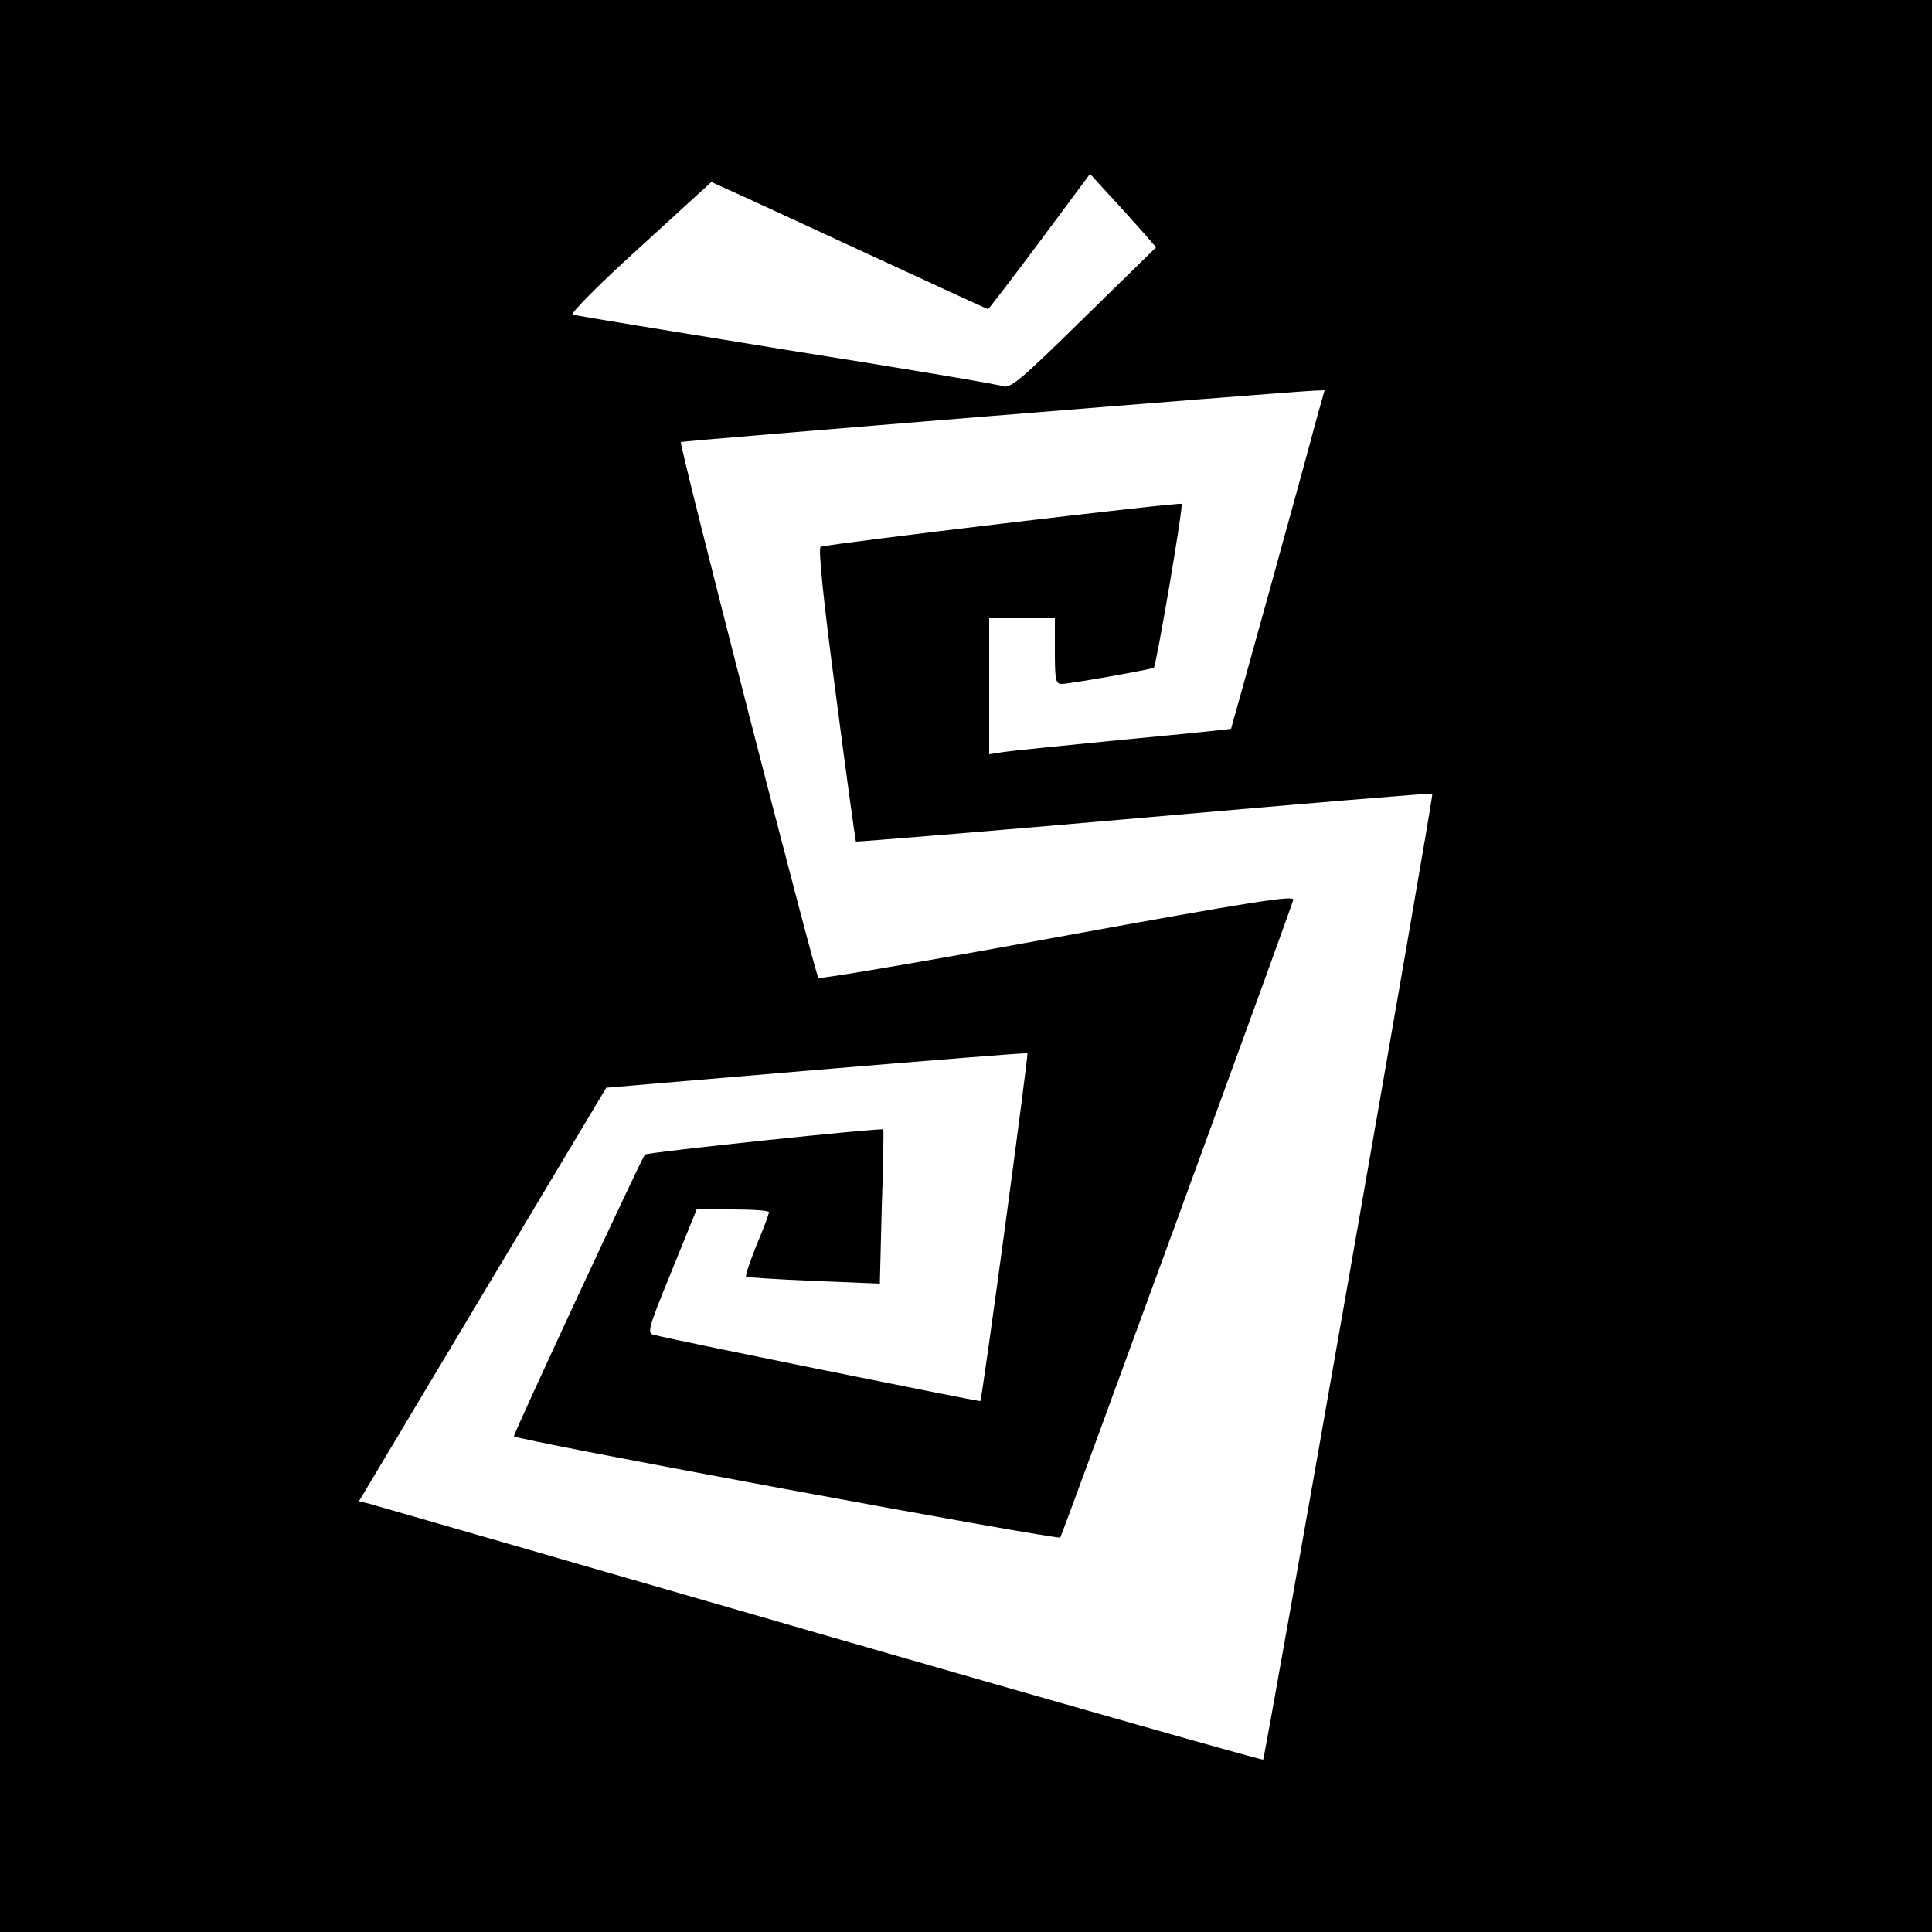
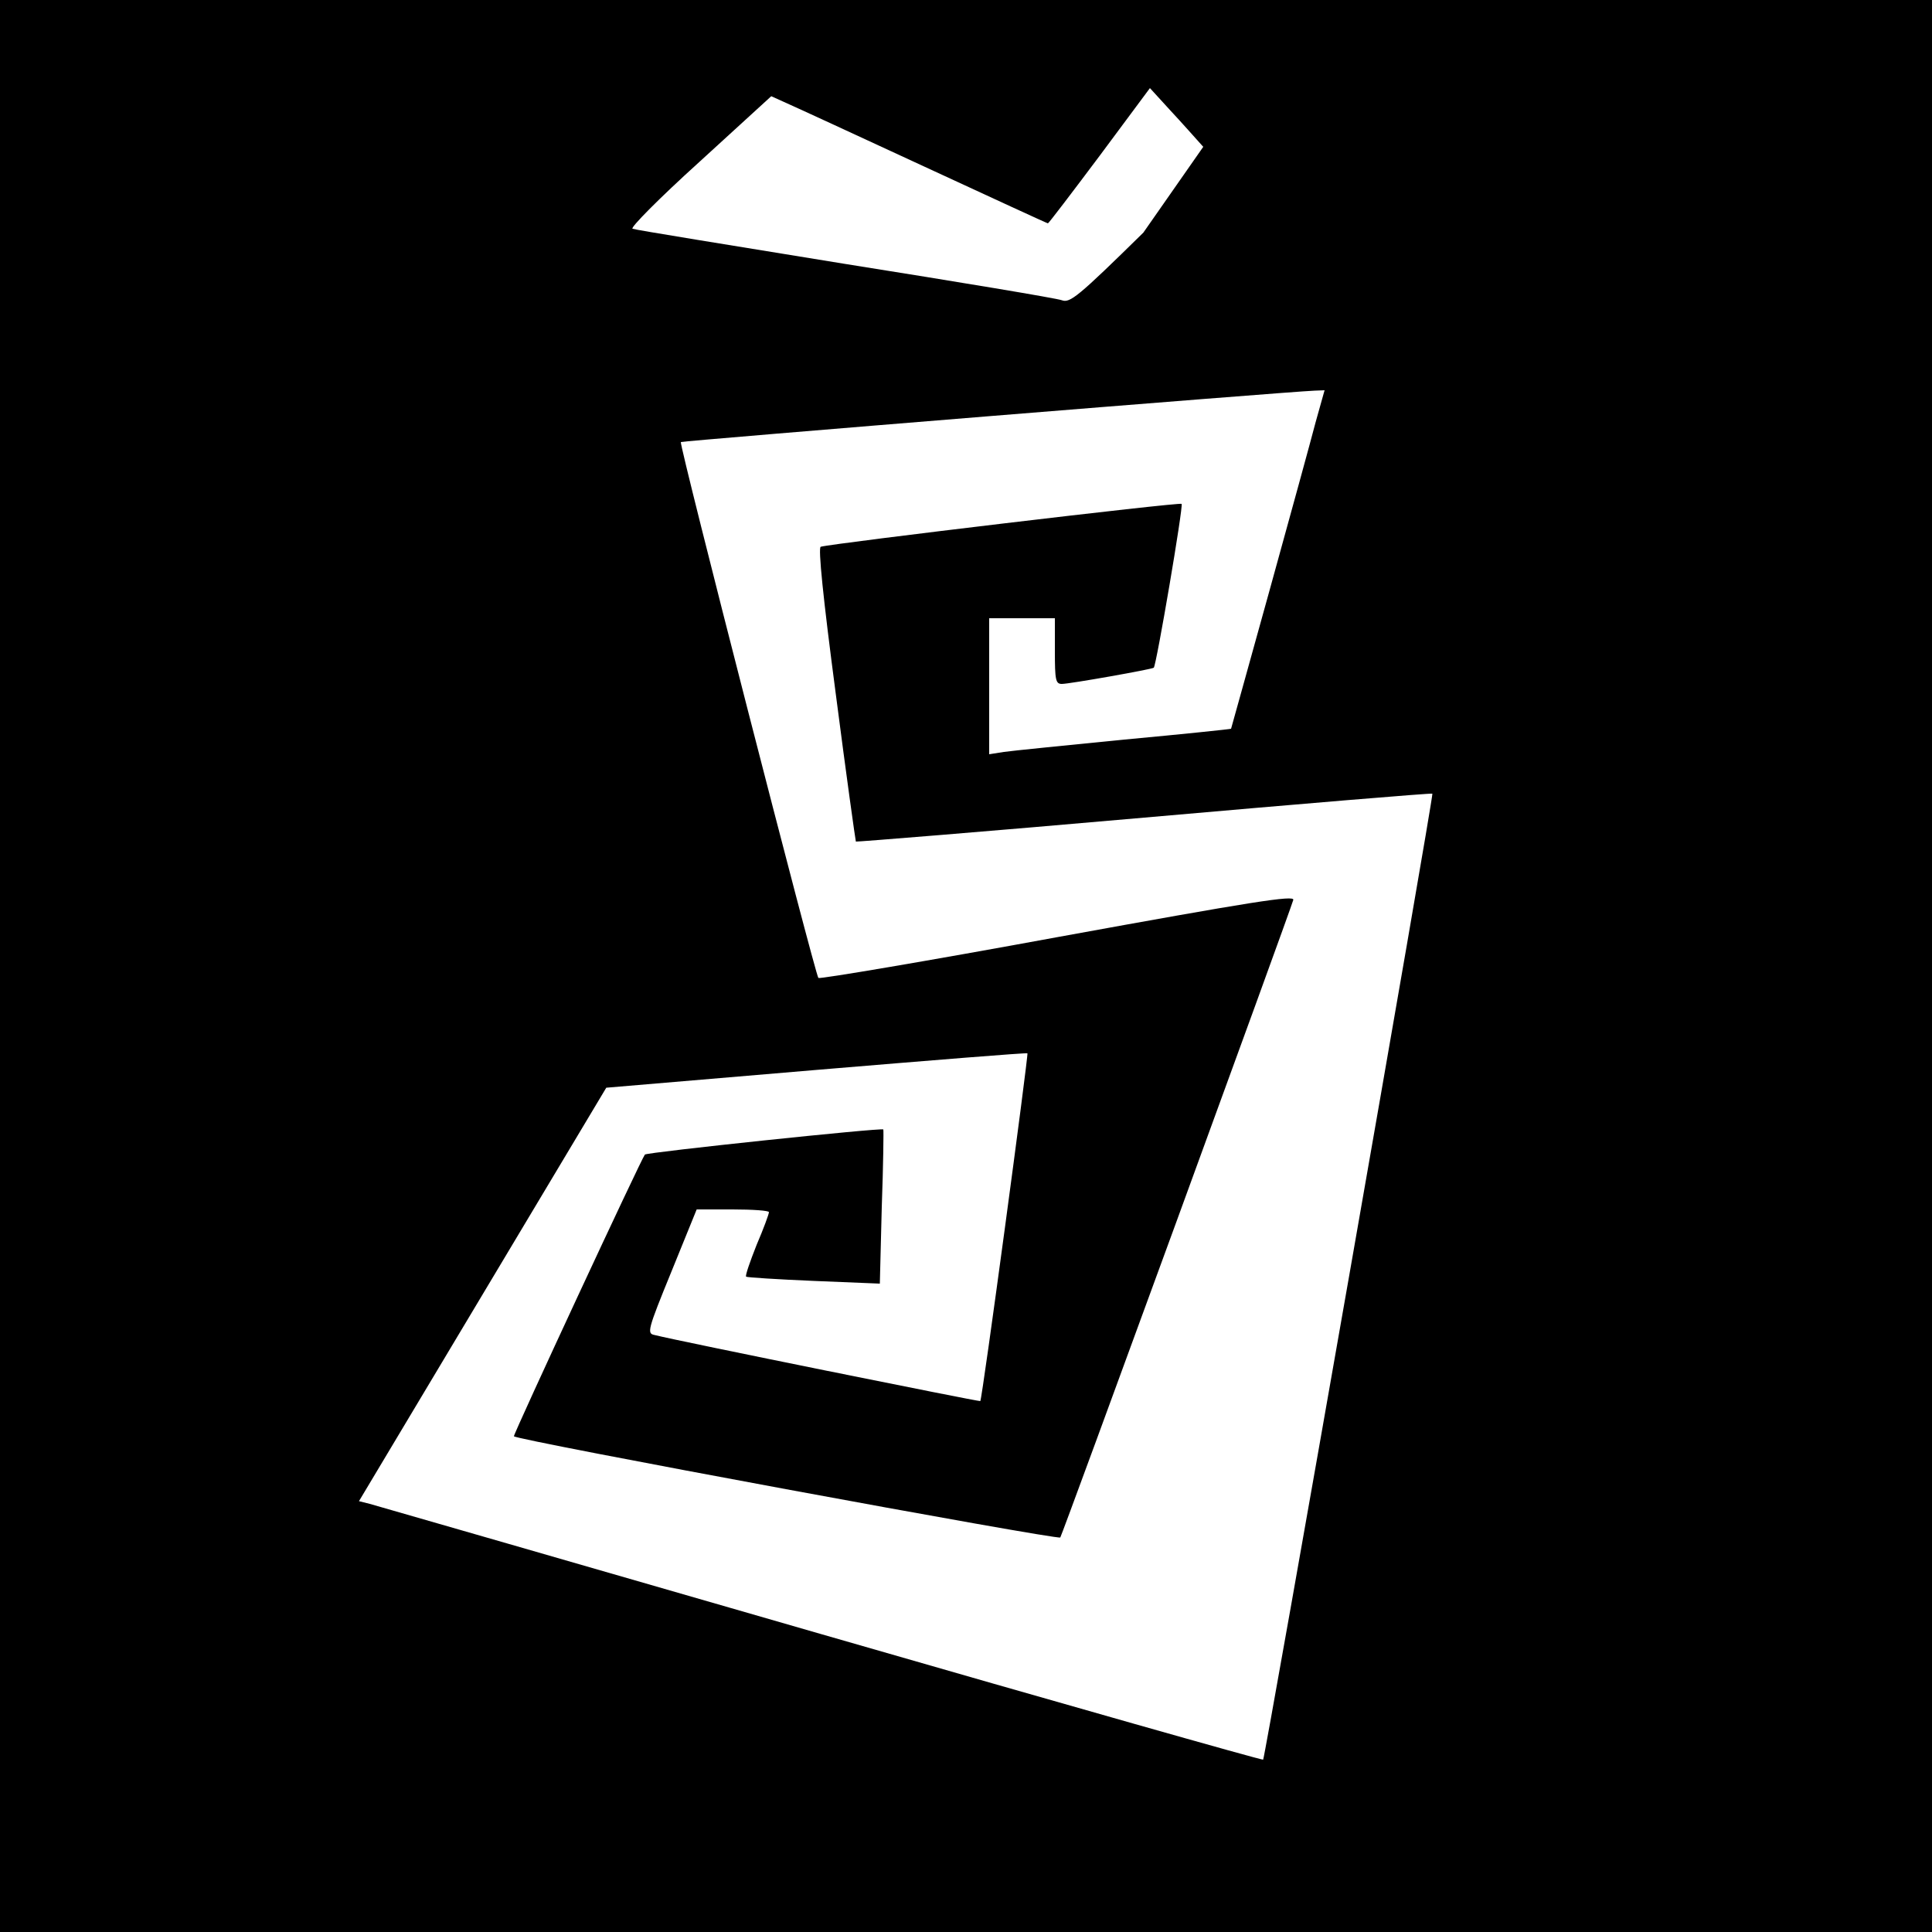
<svg xmlns="http://www.w3.org/2000/svg" version="1.0" width="500pt" height="500pt" viewBox="0 0 500 500" preserveAspectRatio="xMidYMid meet">
  <g transform="translate(0,500) scale(0.1,-0.1)" fill="#000000" stroke="none">
-     <path d="M0 2500 l0 -2500 2500 0 2500 0 0 2500 0 2500 -2500 0 -2500 0 0 -2500z m2959 1898 l33 -38 -188 -184 c-169 -166 -190 -183 -211 -175 -13 5 -265 47 -561 94 -295 48 -543 88 -550 91 -7 2 69 79 173 173 l186 170 42 -19 c23 -10 183 -84 356 -164 173 -80 316 -146 318 -146 2 0 62 79 134 175 l130 175 53 -58 c29 -31 67 -74 85 -94z m446 -490 c-12 -46 -66 -243 -120 -438 -54 -195 -99 -356 -99 -356 -1 -1 -125 -14 -276 -28 -151 -15 -292 -29 -312 -32 l-38 -6 0 176 0 176 85 0 85 0 0 -85 c0 -75 2 -85 18 -85 20 0 234 38 238 42 7 8 77 419 72 424 -5 5 -903 -102 -934 -111 -7 -2 6 -131 39 -381 27 -209 51 -380 52 -382 1 -1 337 26 746 62 409 36 745 64 746 62 4 -3 -433 -2495 -438 -2500 -2 -2 -517 144 -1144 325 -627 181 -1153 333 -1168 337 l-28 7 320 535 320 535 543 46 c299 25 545 45 547 43 3 -3 -117 -895 -122 -900 -2 -2 -780 155 -843 171 -20 4 -19 11 44 165 l65 160 93 0 c52 0 94 -3 94 -7 0 -5 -14 -43 -32 -85 -17 -43 -30 -80 -27 -82 2 -2 81 -7 175 -11 l171 -7 5 198 c4 110 5 200 4 201 -4 5 -612 -59 -617 -65 -9 -10 -339 -720 -339 -729 0 -9 1407 -269 1414 -262 4 4 595 1621 603 1650 4 13 -104 -4 -609 -96 -337 -62 -616 -109 -620 -106 -8 7 -361 1381 -356 1387 3 3 1564 130 1640 133 l26 1 -23 -82z" />
+     <path d="M0 2500 l0 -2500 2500 0 2500 0 0 2500 0 2500 -2500 0 -2500 0 0 -2500z m2959 1898 c-169 -166 -190 -183 -211 -175 -13 5 -265 47 -561 94 -295 48 -543 88 -550 91 -7 2 69 79 173 173 l186 170 42 -19 c23 -10 183 -84 356 -164 173 -80 316 -146 318 -146 2 0 62 79 134 175 l130 175 53 -58 c29 -31 67 -74 85 -94z m446 -490 c-12 -46 -66 -243 -120 -438 -54 -195 -99 -356 -99 -356 -1 -1 -125 -14 -276 -28 -151 -15 -292 -29 -312 -32 l-38 -6 0 176 0 176 85 0 85 0 0 -85 c0 -75 2 -85 18 -85 20 0 234 38 238 42 7 8 77 419 72 424 -5 5 -903 -102 -934 -111 -7 -2 6 -131 39 -381 27 -209 51 -380 52 -382 1 -1 337 26 746 62 409 36 745 64 746 62 4 -3 -433 -2495 -438 -2500 -2 -2 -517 144 -1144 325 -627 181 -1153 333 -1168 337 l-28 7 320 535 320 535 543 46 c299 25 545 45 547 43 3 -3 -117 -895 -122 -900 -2 -2 -780 155 -843 171 -20 4 -19 11 44 165 l65 160 93 0 c52 0 94 -3 94 -7 0 -5 -14 -43 -32 -85 -17 -43 -30 -80 -27 -82 2 -2 81 -7 175 -11 l171 -7 5 198 c4 110 5 200 4 201 -4 5 -612 -59 -617 -65 -9 -10 -339 -720 -339 -729 0 -9 1407 -269 1414 -262 4 4 595 1621 603 1650 4 13 -104 -4 -609 -96 -337 -62 -616 -109 -620 -106 -8 7 -361 1381 -356 1387 3 3 1564 130 1640 133 l26 1 -23 -82z" />
  </g>
</svg>